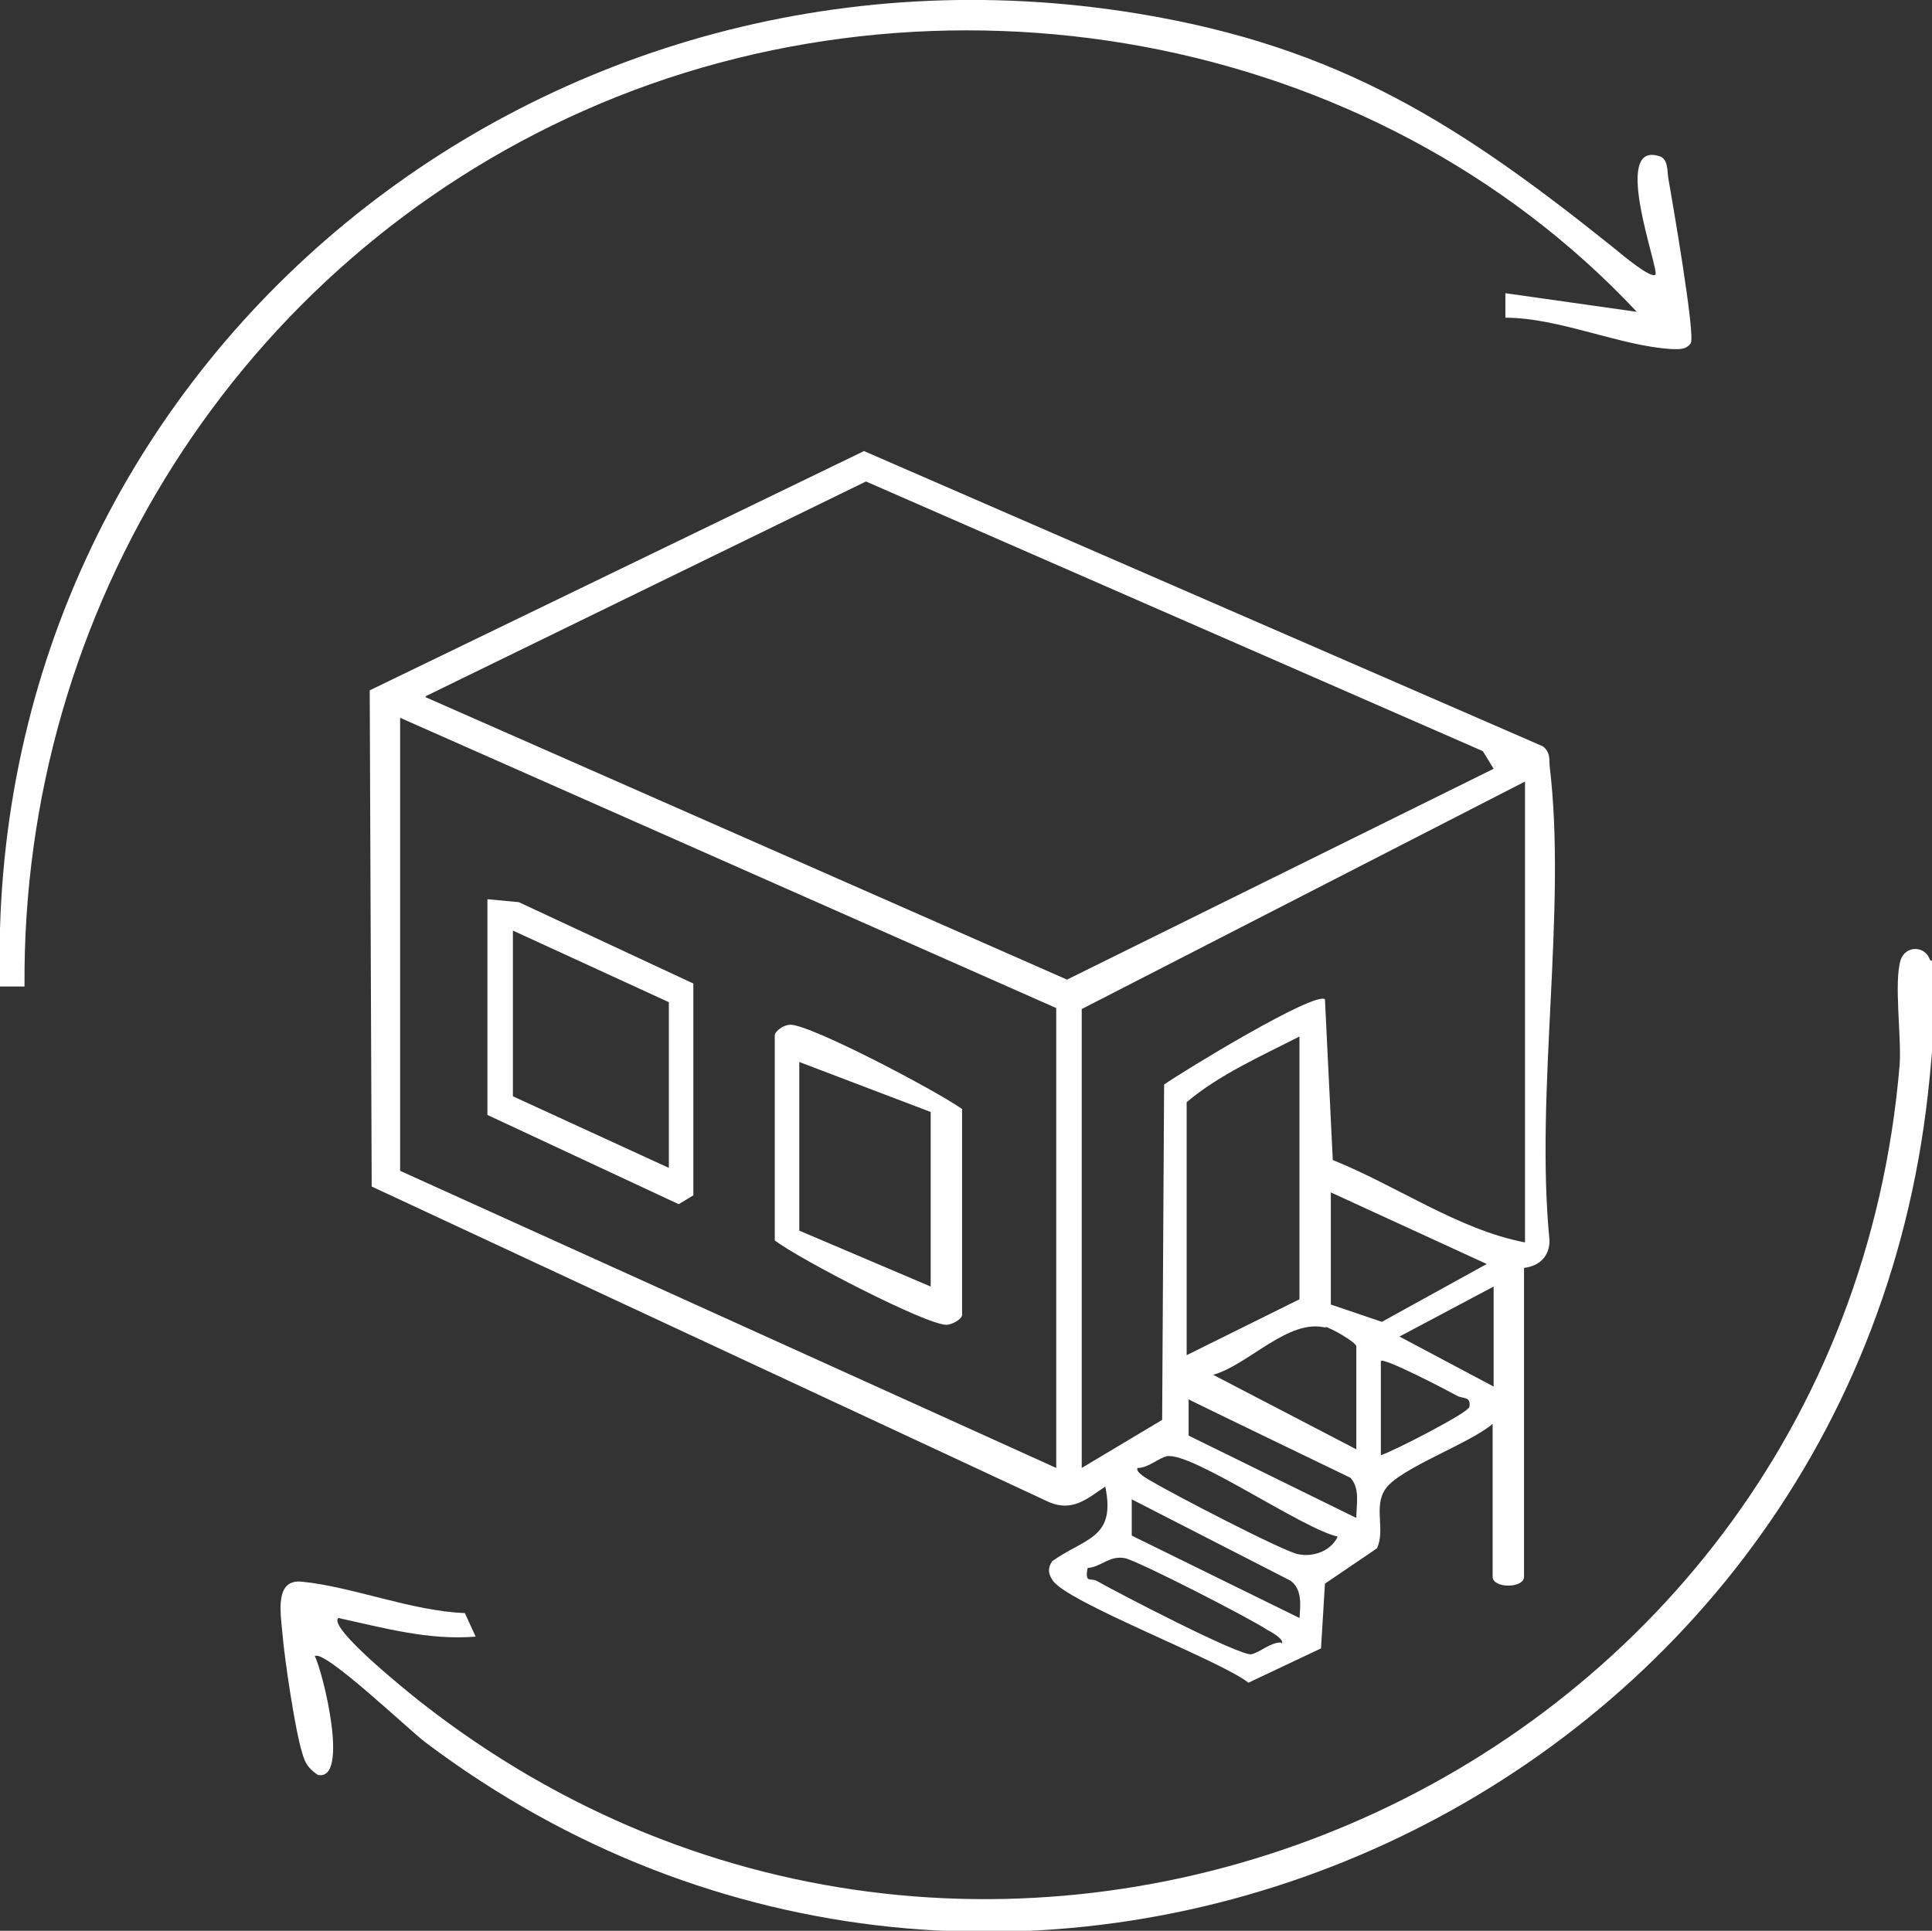
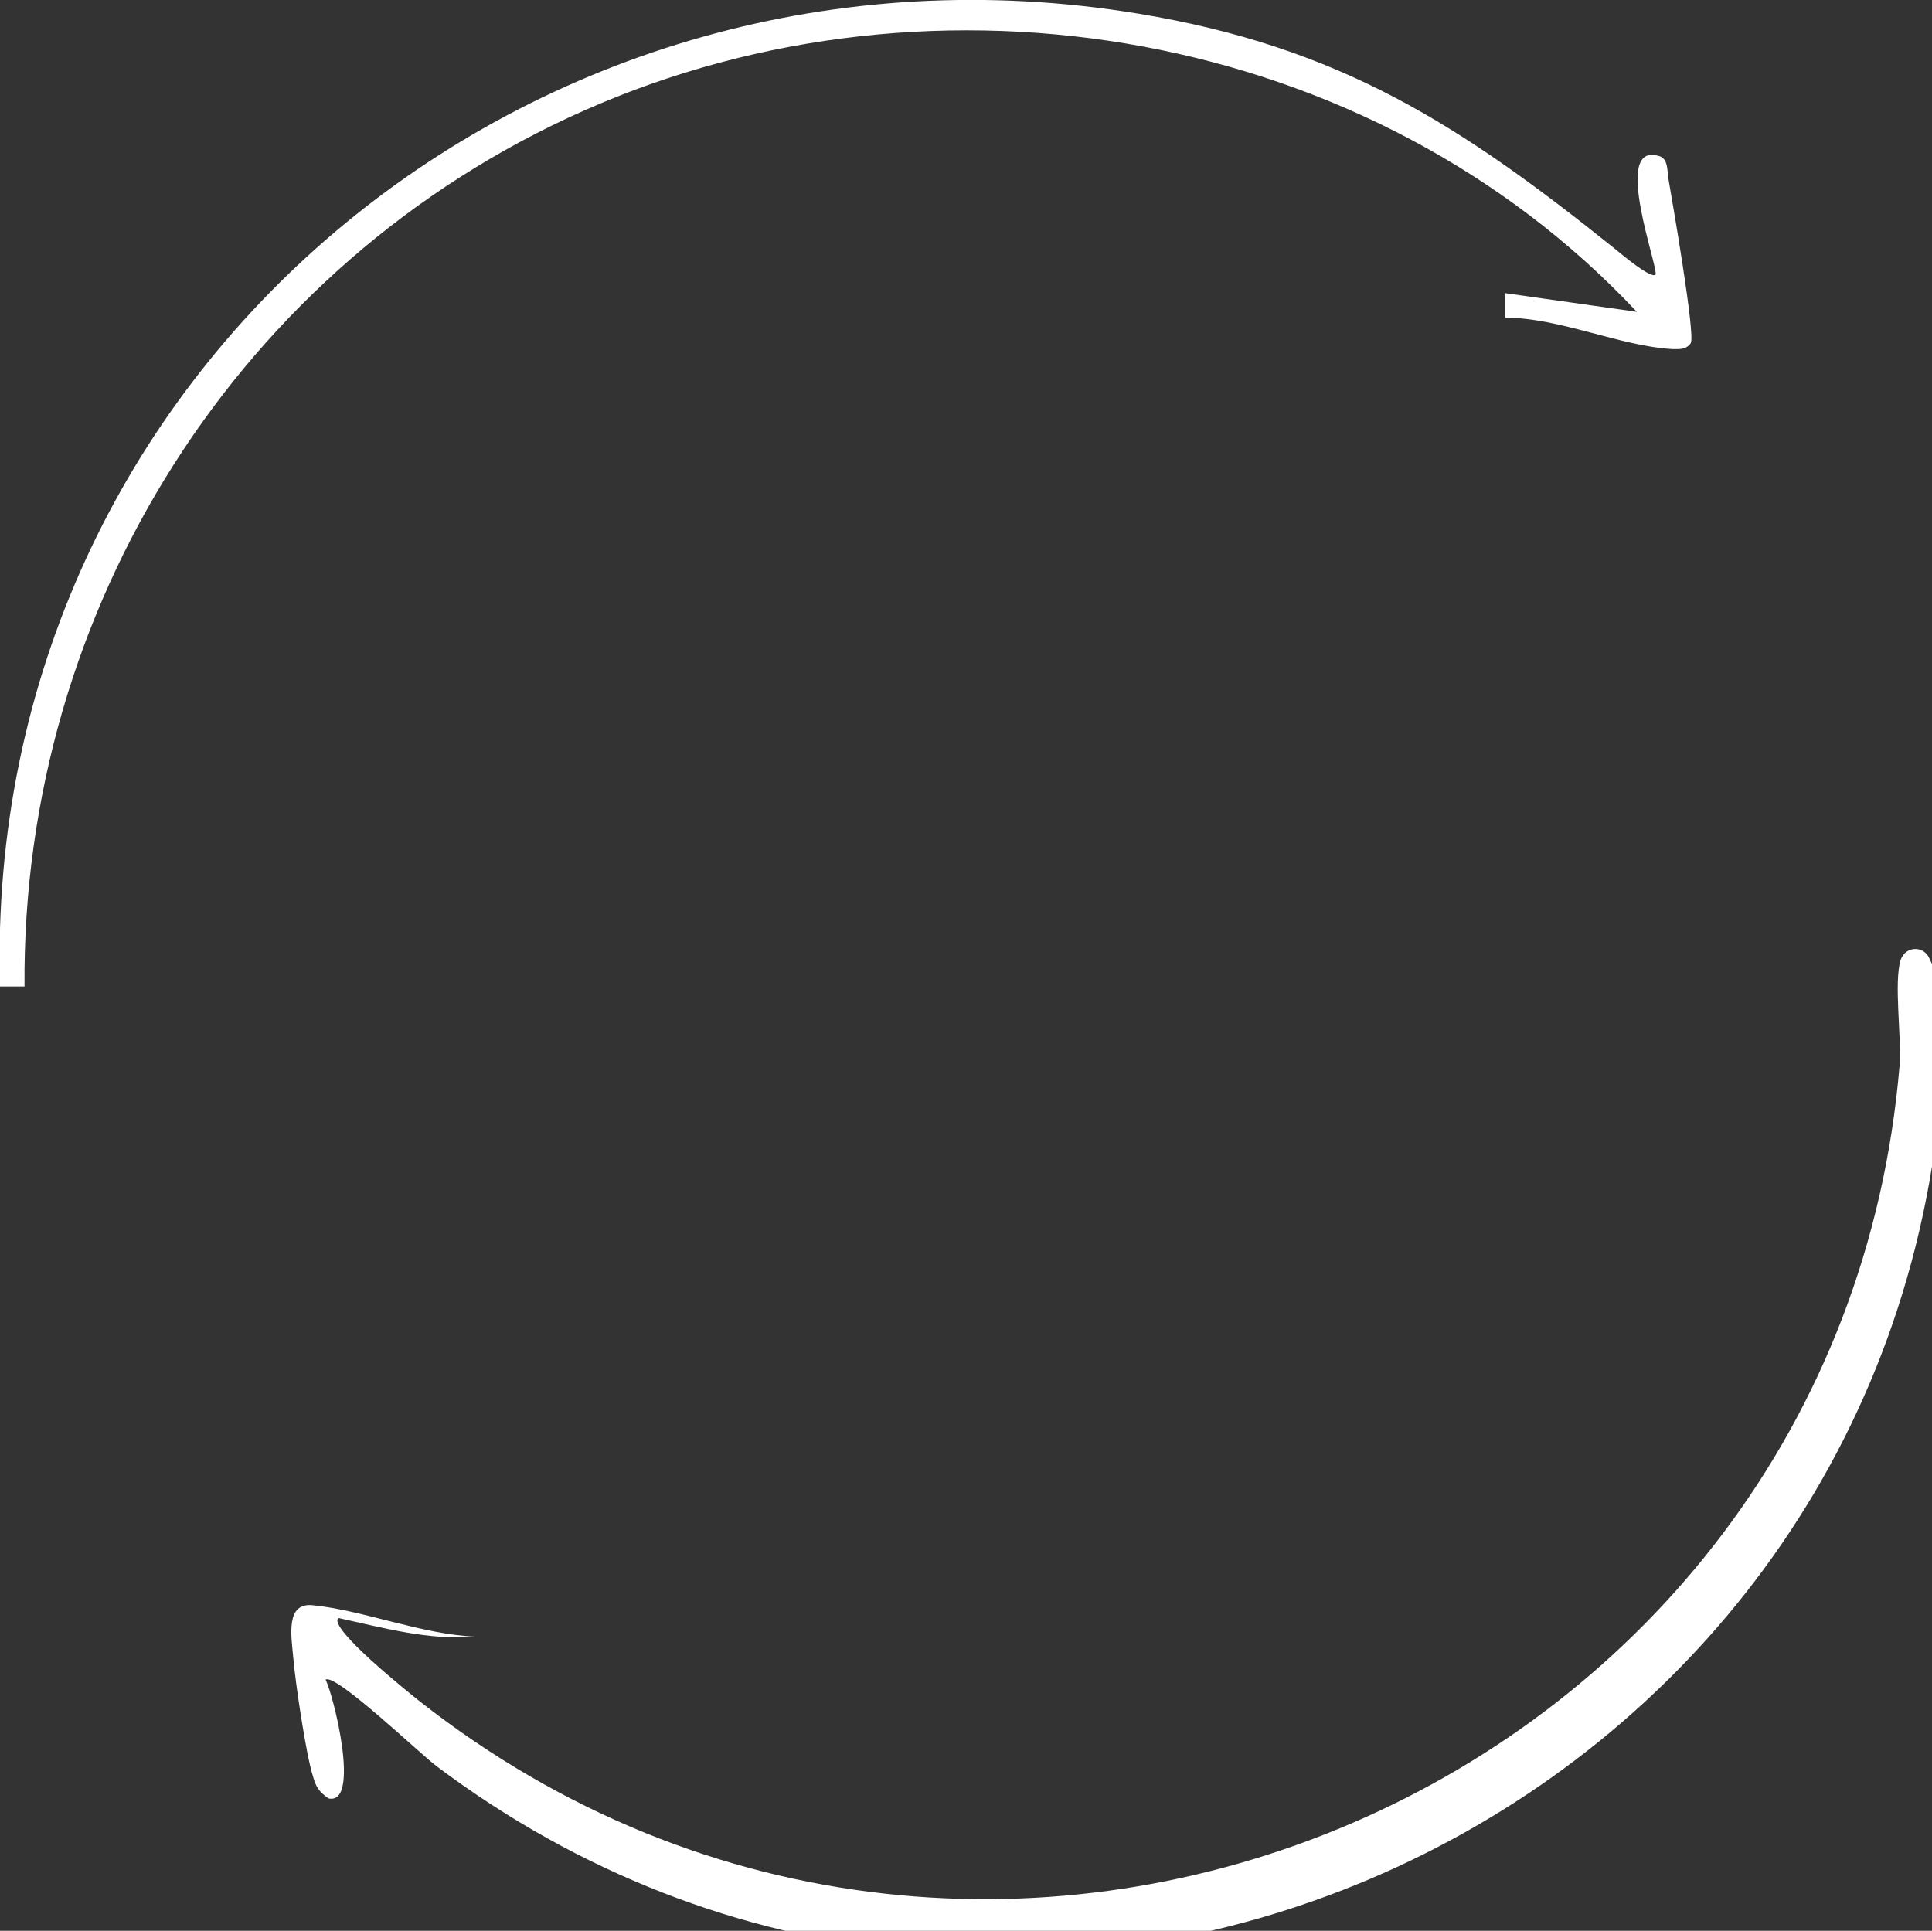
<svg xmlns="http://www.w3.org/2000/svg" id="Calque_1" viewBox="0 0 197 196.9">
  <rect x="0" y="0" width="197" height="196.9" fill="#333333" stroke="none" />
  <defs>
    <style>      .st0 {        fill: #fff;      }    </style>
  </defs>
-   <path class="st0" d="M158,78c0-.7,0-1.4-.7-1.9l-69.2-30.1-50.4,24.4.2,50.6,69.1,32.2c2.4,1,3.9-.4,5.7-1.6,1.1,5.3-2,5.2-5.4,7.6-.5.7-.4,1.3,0,1.9,1.2,2.2,17.1,8.2,20,10.5l7.4-3.5.4-6.6,5.3-3.6c.9-1.9-.4-4.3.9-6.1,1.5-2.1,8.6-4.6,10.9-6.6v15.6c0,1.2,3.2,1.2,3.2,0v-31.5c1.6-.2,2.6-1.2,2.6-2.8-1.5-15.2,1.8-33.7,0-48.5ZM107.7,149.7l-66.9-30.3v-46.2l66.9,29.6v46.8ZM43.4,71l44.9-21.9,62.9,27.5,1.1,1.8-43.5,21.5-65.4-28.8ZM130.6,167.5c-1.1,0-2.1,1-3,1.2-1.2.2-13.7-6.3-15.8-7.5-.6-.3-1.2.3-.9-1.3,1.4-.1,2.2-1.3,3.8-1,1.4.3,12.7,6.1,14.5,7.3.4.2,1.8,1,1.5,1.4ZM132.5,165l-17.1-8.4v-3.7c0,0,16.2,8.3,16.2,8.3,1.2.9,1,2.5.9,3.9ZM132.4,158.5c-1.4-.2-13.1-6.3-14.9-7.4-.4-.2-1.8-1-1.5-1.4,1.1,0,2.1-1,3-1.2,2.6-.4,13.8,7.4,17.4,8.2-.7,1.5-2.5,2.1-4,1.8ZM132.5,132.5l-11.5,5.7v-25.8c3.3-2.8,7.6-4.7,11.5-6.7v26.8ZM135.1,135.3c.6.1,3.2,1.6,3.2,2v10.5l-14.6-7.6c3.6-1,7.7-5.8,11.5-4.8ZM138.3,154.8l-17.1-8.4v-3.7c-.1,0,16.5,8,16.5,8,1,1.1.6,2.7.6,4.1ZM135.7,133.1v-11.5l15.9,7.3-10.7,5.9-5.3-1.8ZM149.7,143.6c-.1.5-7.6,4.4-8.9,4.8v-9.6c.3-.4,6.8,3,7.7,3.5.6.4,1.6,0,1.3,1.3ZM152.3,141.4l-9.6-5.1,9.6-5.1v10.2ZM155.5,126.7c-6.8-1.3-13.1-5.8-19.6-8.4l-.8-16.4c-1.1-.8-14.4,7.3-16.4,8.7l-.2,34.2-8.2,4.9v-46.8l45.2-23.2v47.1Z" />
  <path class="st0" d="M59.5,11.3c36-16,80.4-8.3,107.4,20.5l-13.4-1.9v2.5c5.5,0,11.7,2.9,17,3.2.7,0,1.4.1,1.9-.6.5-.8-1.9-14.6-2.3-16.9-.1-.7,0-2-1-2.2-4.8-1.4.1,11.6-.3,12.1-.4.5-3.5-2.1-4.1-2.6-15.7-12.6-28-20.6-48.6-24C54.4-8.8-1.8,37.7,0,100.6h2.5C2.2,62.1,24.4,26.9,59.5,11.3Z" />
-   <path class="st0" d="M196.8,97.9c-.5-1.5-2.5-1.5-3,0-.7,2.3.1,7.8-.1,10.7-6.2,73.8-92.5,110.8-150.9,64.9-1-.8-9.4-7.5-8.3-8.5,4.6,1,9.2,2.3,14,1.9l-1.1-2.4c-5.4-.2-11.5-2.7-16.6-3.2-2.8-.3-2.2,3.1-2,5.3.2,2.5,1.3,9.9,2,12.1.3,1.1.6,1.6,1.6,2.3,3.3.7.5-10.6-.3-12.1.9-.8,9.8,7.7,11.3,8.8,58.9,44.3,143.8,8,153-64.6.4-3.1,1.4-12.7.6-15.1Z" />
-   <path class="st0" d="M98.1,134.1v-21c-2.5-1.8-15.4-8.6-17.5-8.6-.6,0-1.4.5-1.6,1v21c2.5,1.9,15.4,8.6,17.5,8.6.6,0,1.6-.6,1.6-1ZM94.9,131.2l-13.4-5.7v-17.2l13.4,5.1v17.8Z" />
-   <path class="st0" d="M70.7,122v-21.7l-17.8-8.3-3.2-.3v22l19.5,9.1,1.5-.9ZM68.2,119.1l-15.9-7.3v-16.9l15.9,7.3v16.9Z" />
+   <path class="st0" d="M196.8,97.9c-.5-1.5-2.5-1.5-3,0-.7,2.3.1,7.8-.1,10.7-6.2,73.8-92.5,110.8-150.9,64.9-1-.8-9.4-7.5-8.3-8.5,4.6,1,9.2,2.3,14,1.9c-5.4-.2-11.5-2.7-16.6-3.2-2.8-.3-2.2,3.1-2,5.3.2,2.5,1.3,9.9,2,12.1.3,1.1.6,1.6,1.6,2.3,3.3.7.5-10.6-.3-12.1.9-.8,9.8,7.7,11.3,8.8,58.9,44.3,143.8,8,153-64.6.4-3.1,1.4-12.7.6-15.1Z" />
</svg>